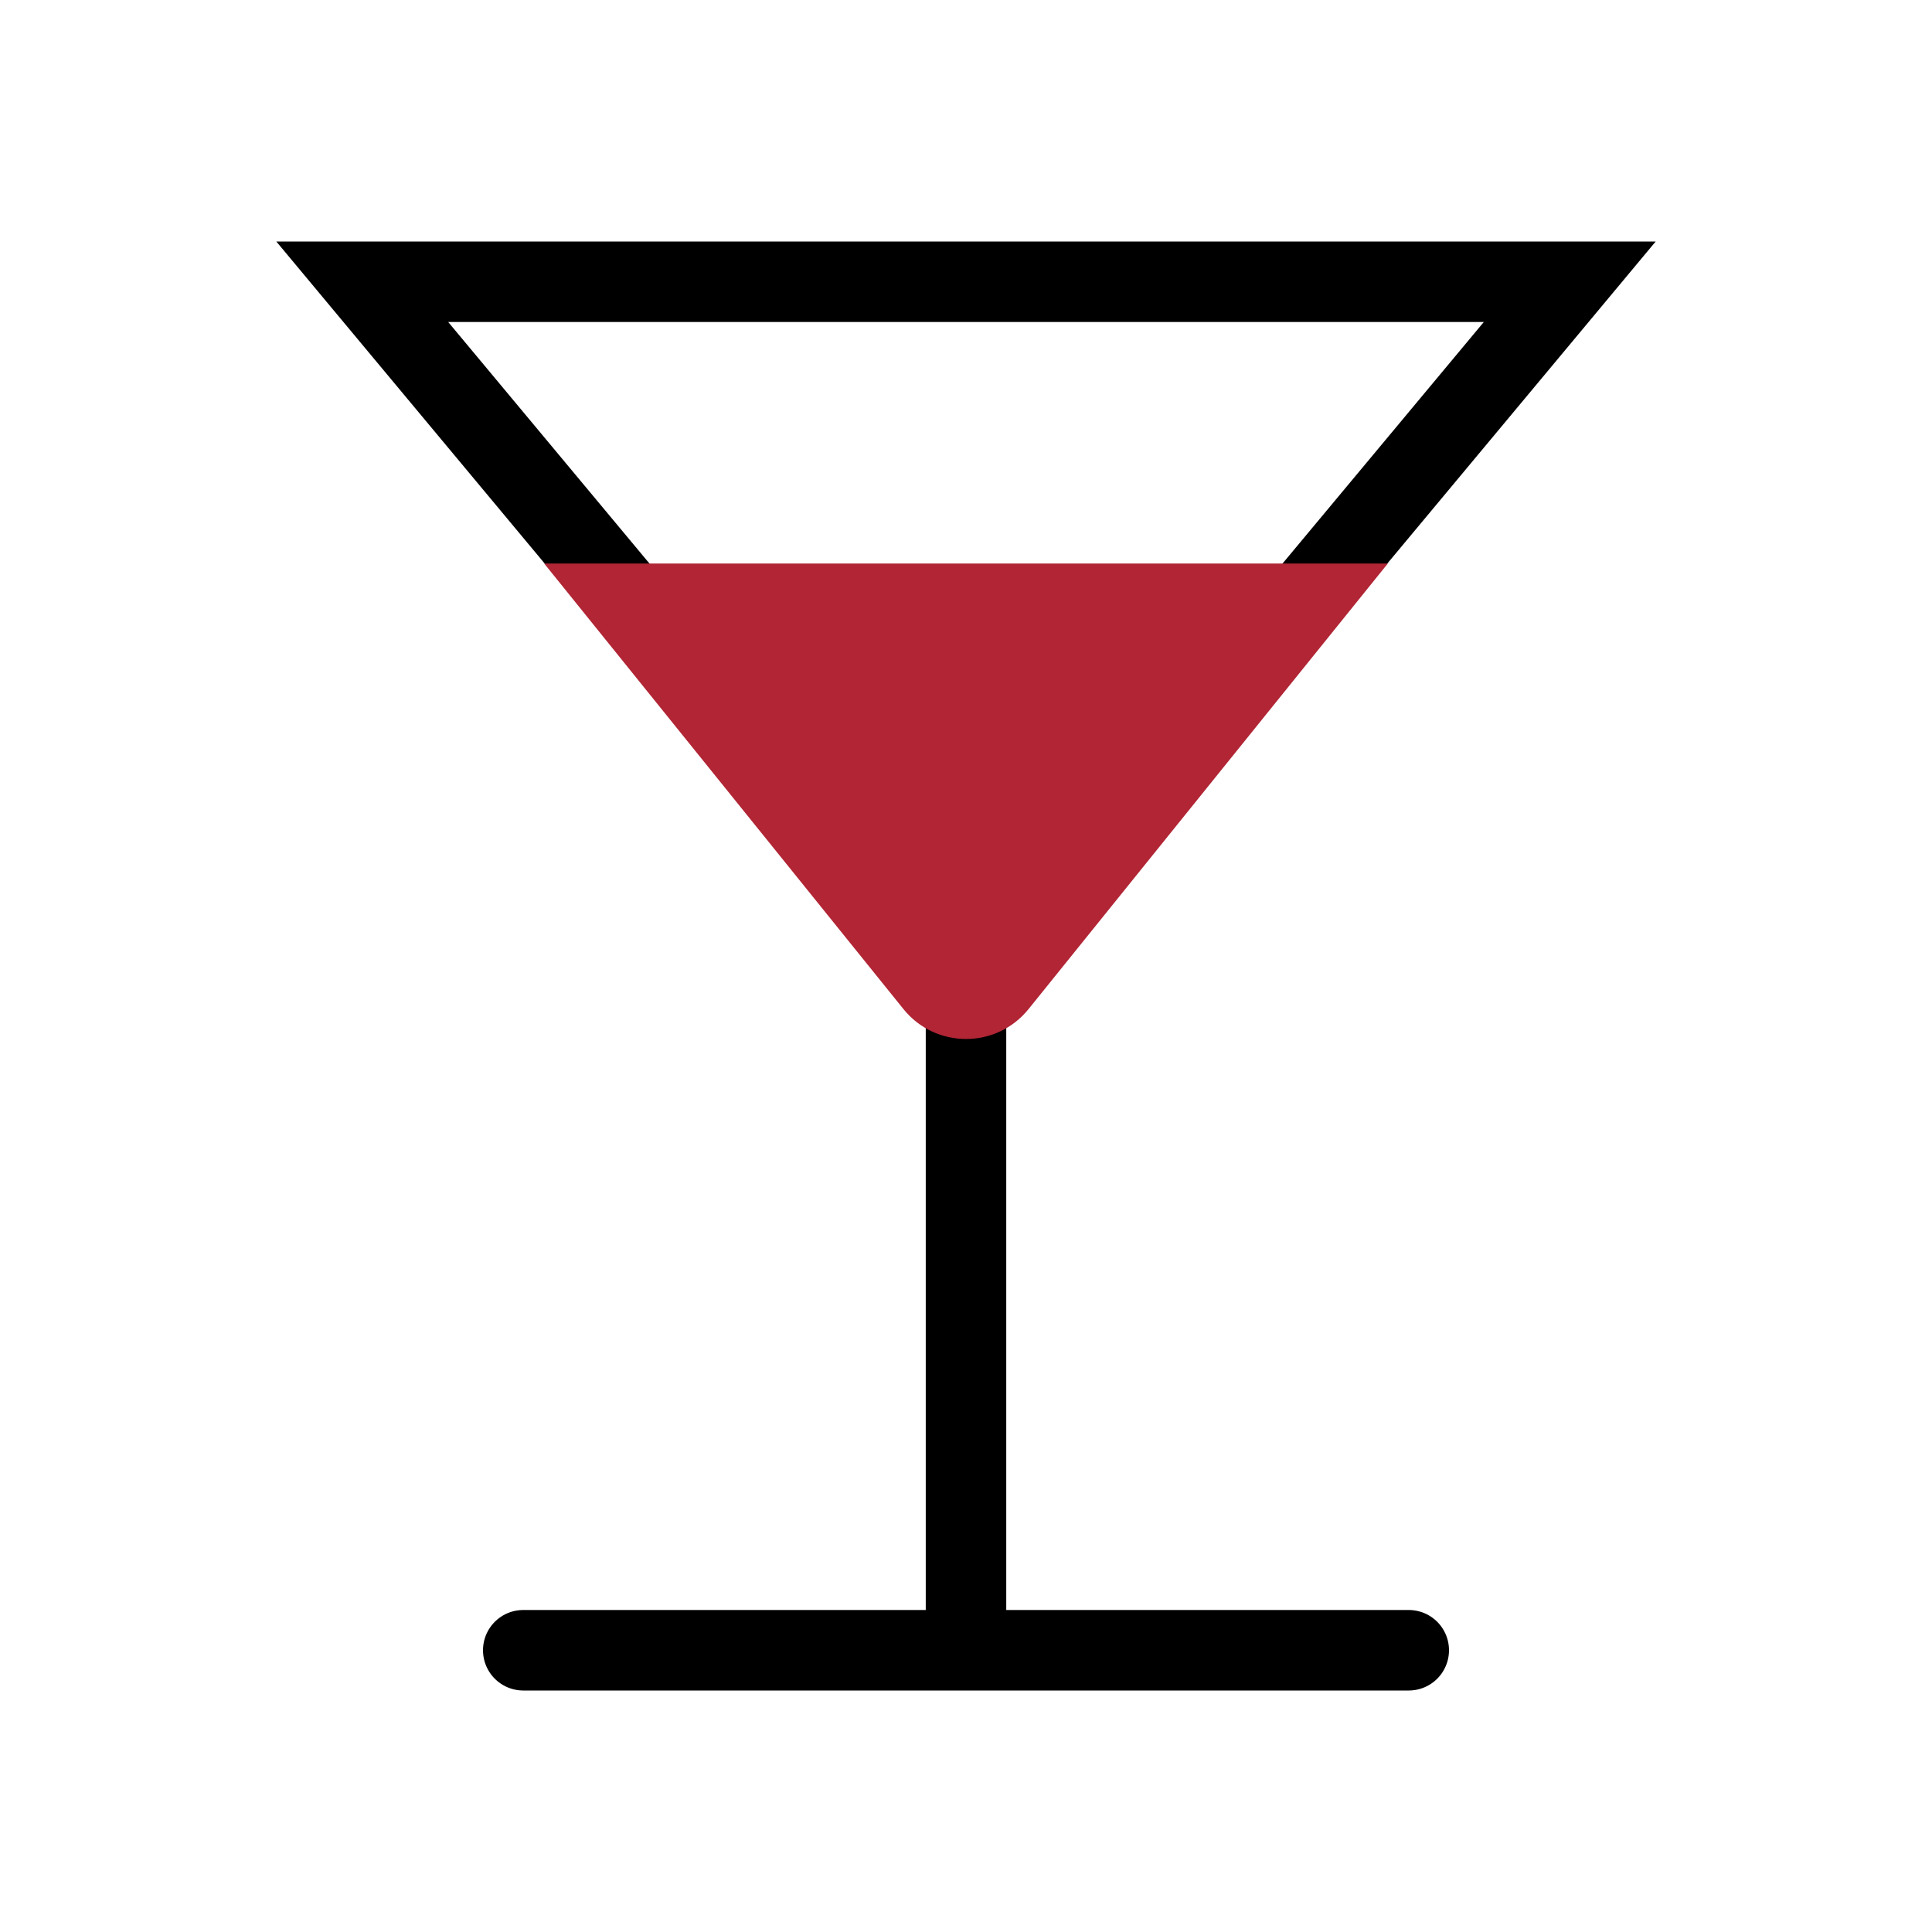
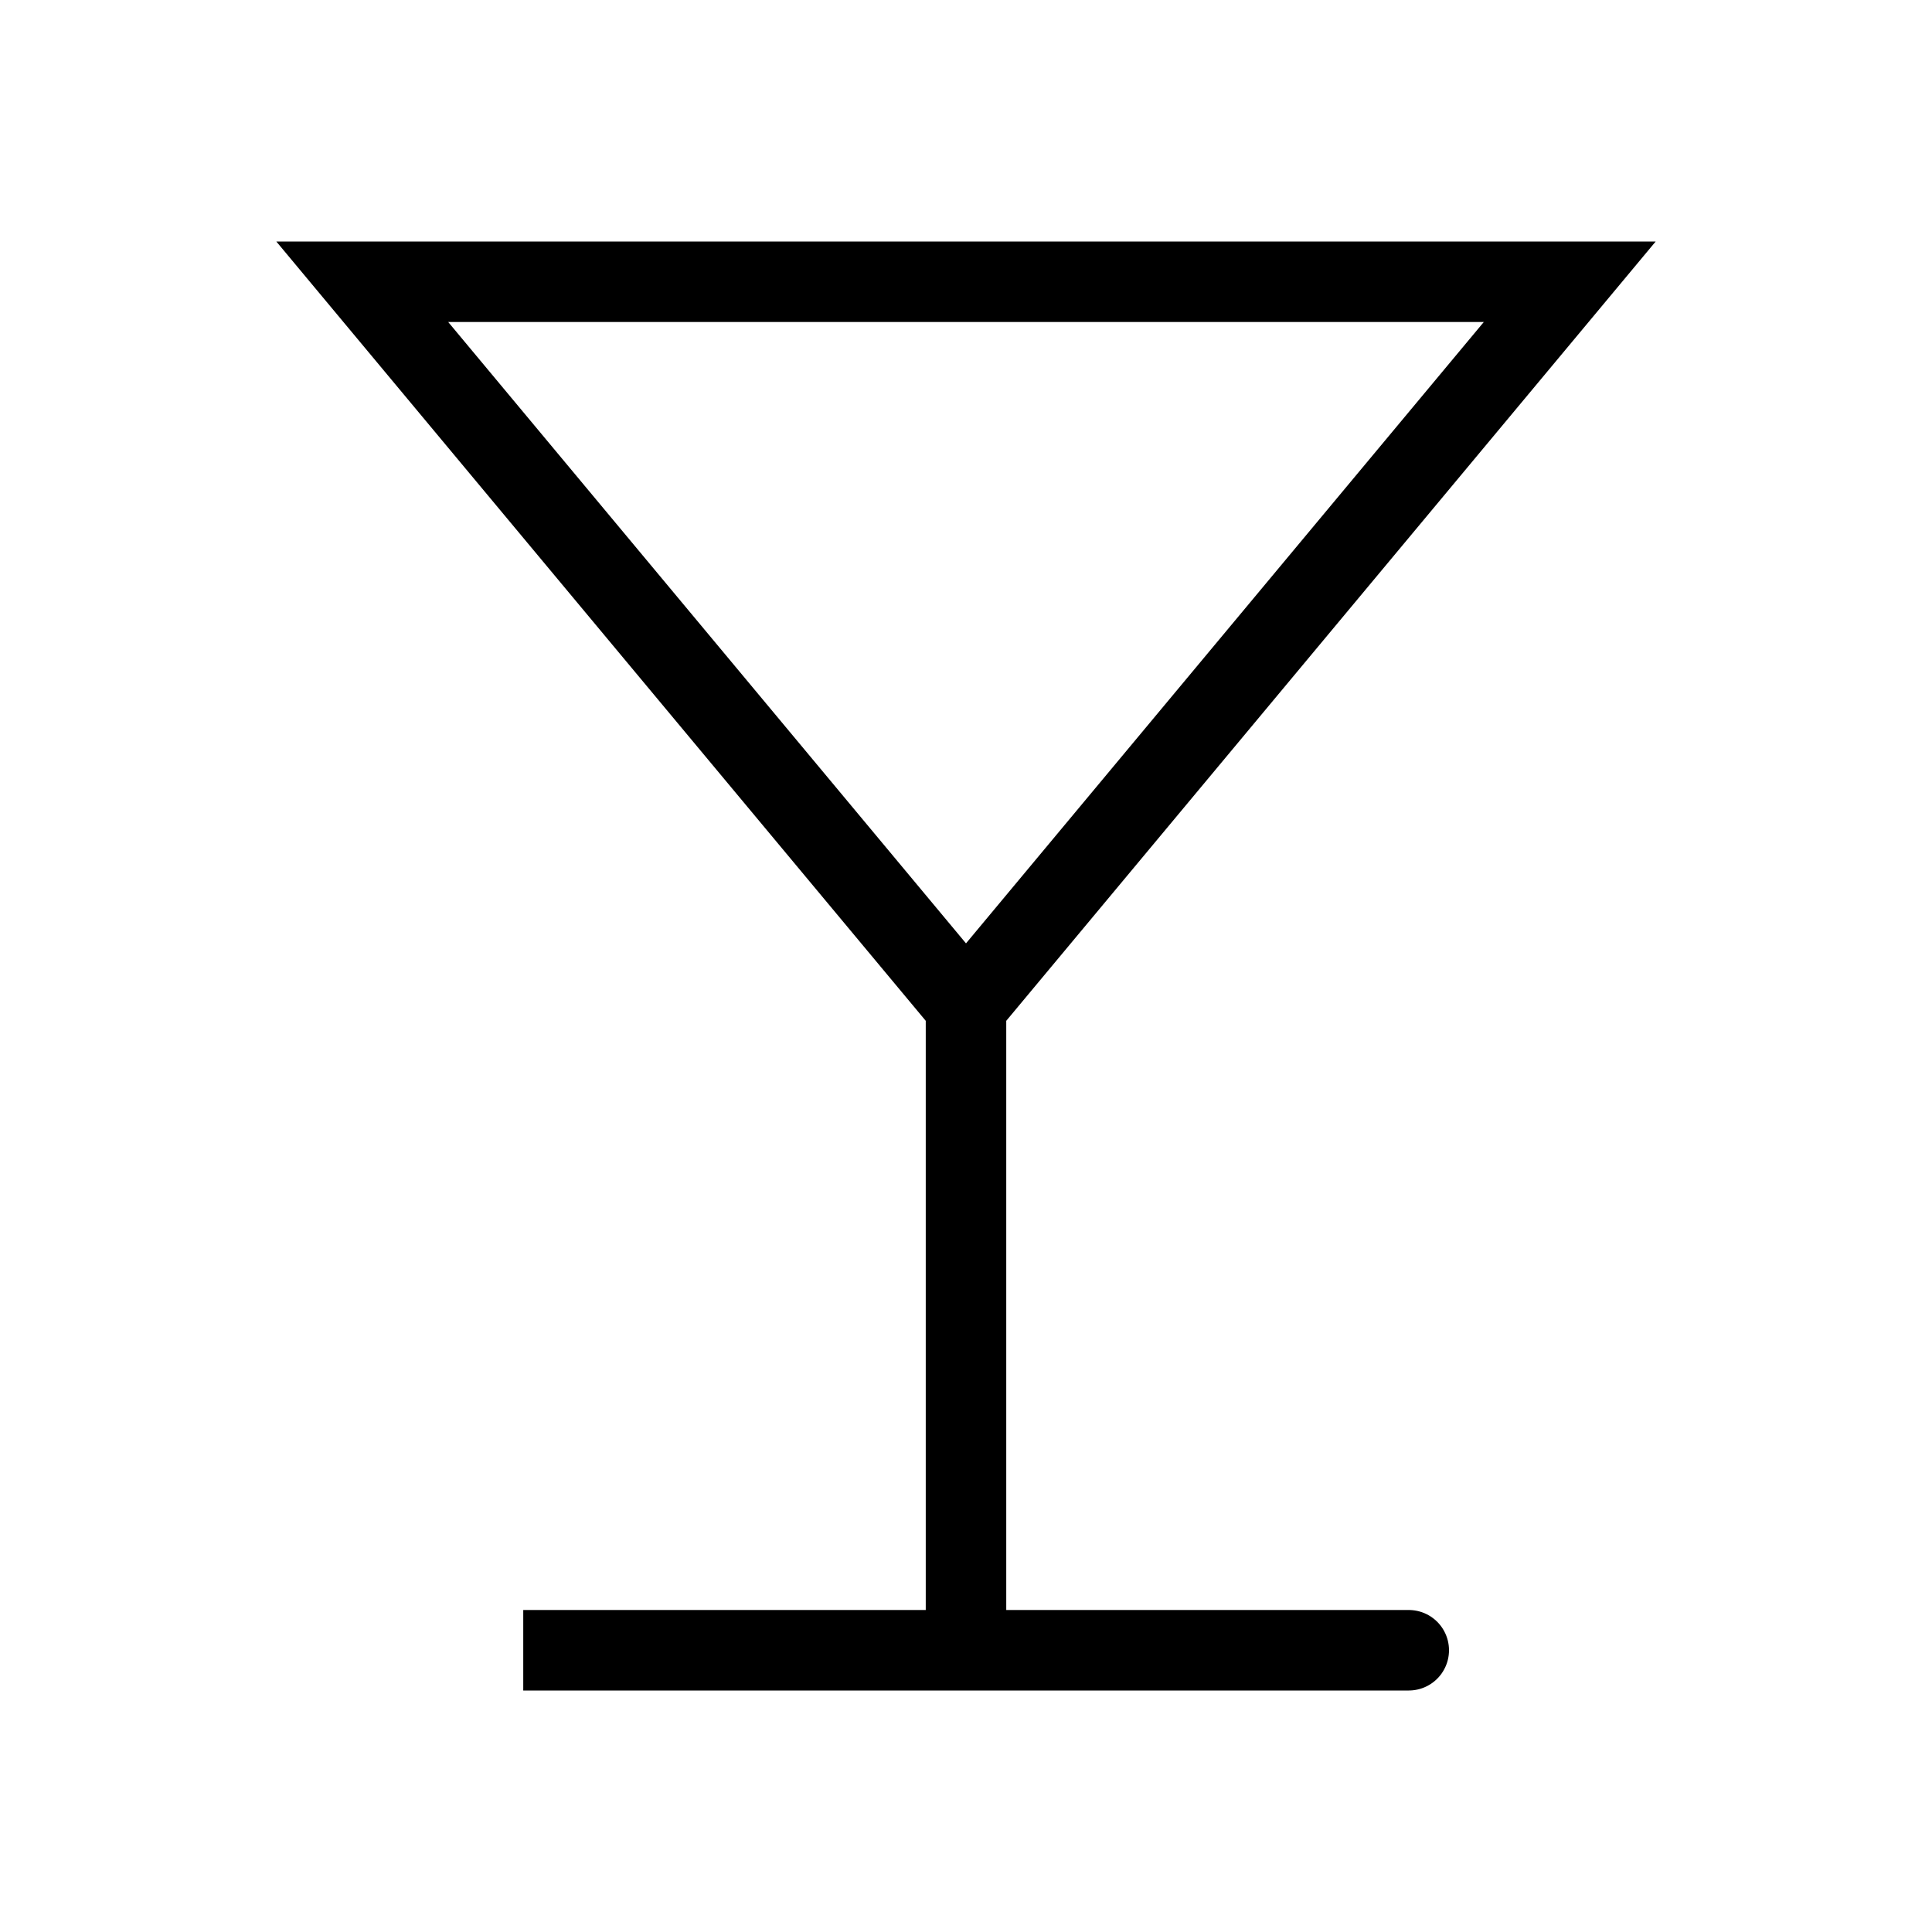
<svg xmlns="http://www.w3.org/2000/svg" width="24" height="24" viewBox="0 0 24 24" fill="none">
-   <path d="M12 12.5L4.5 3.5H19.5L12 12.5ZM12 12.5V20.5M12 20.5H6.5M12 20.5H17.5" stroke="black" stroke-linecap="round" />
-   <path d="M6.76 7L11.222 12.534C11.622 13.031 12.378 13.031 12.778 12.534L17.24 7H6.76Z" fill="#B12535" />
+   <path d="M12 12.5L4.5 3.5H19.5L12 12.5ZM12 12.5V20.5M12 20.5H6.5H17.5" stroke="black" stroke-linecap="round" />
</svg>